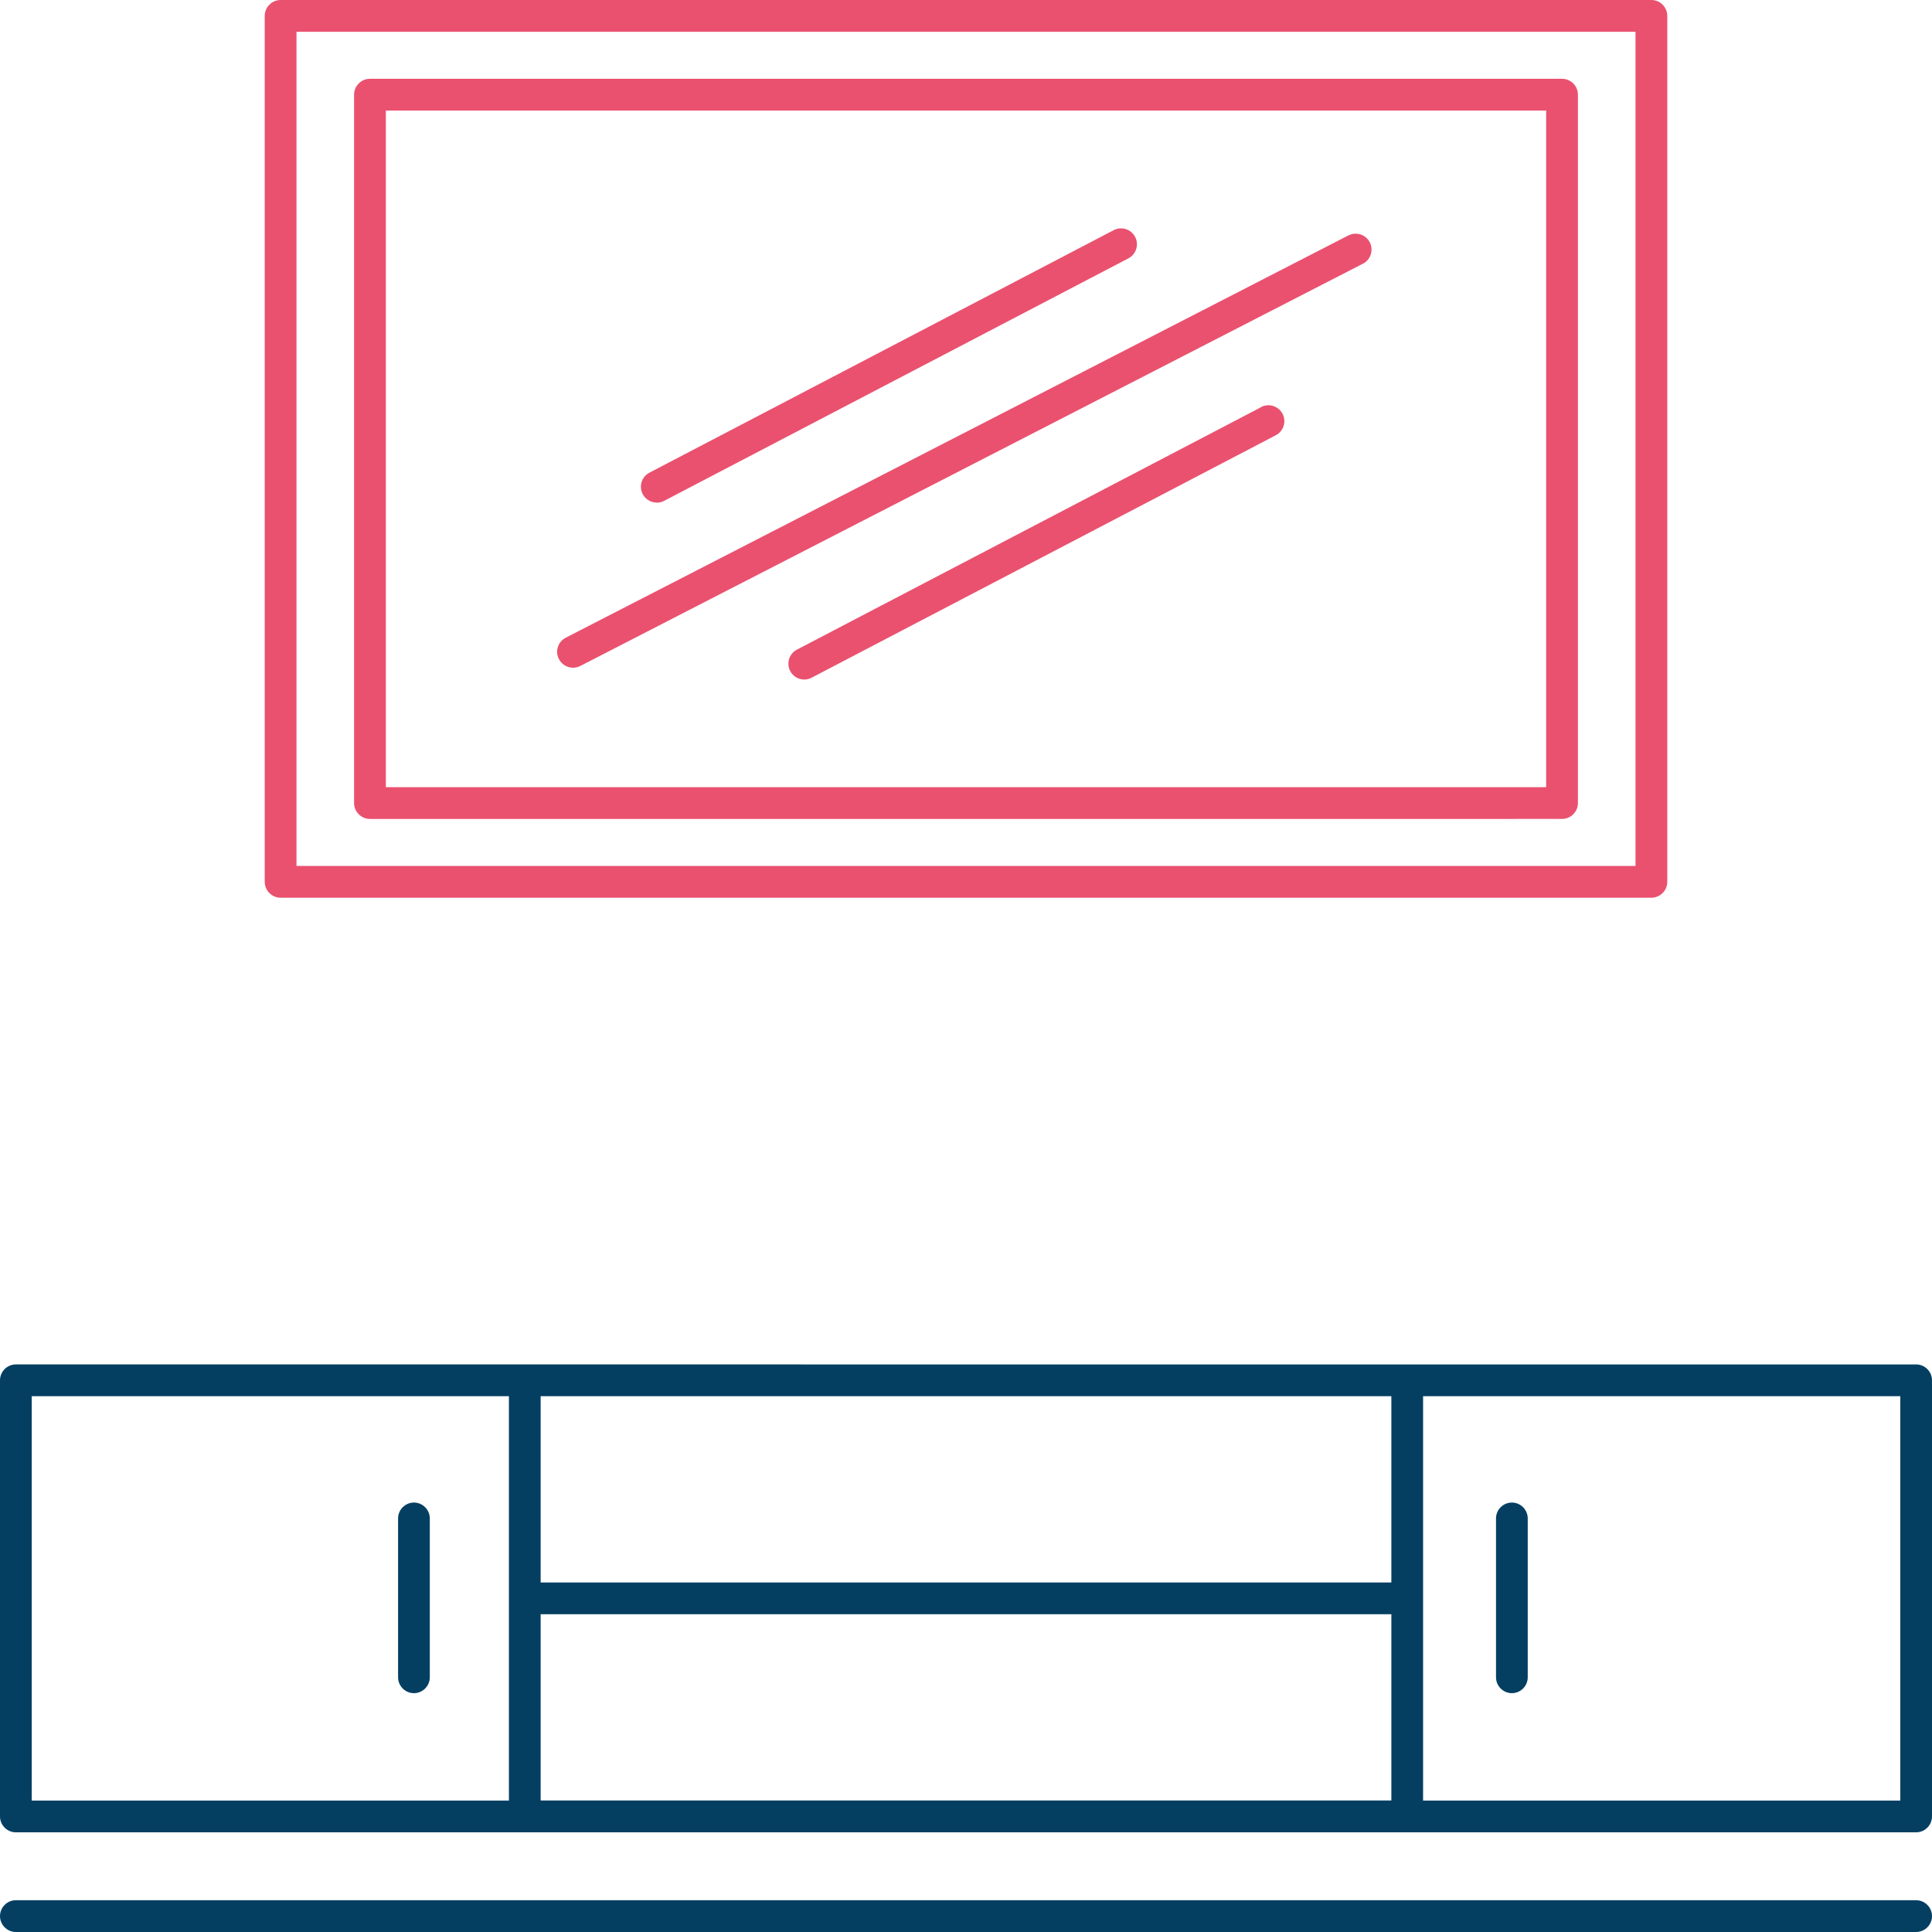
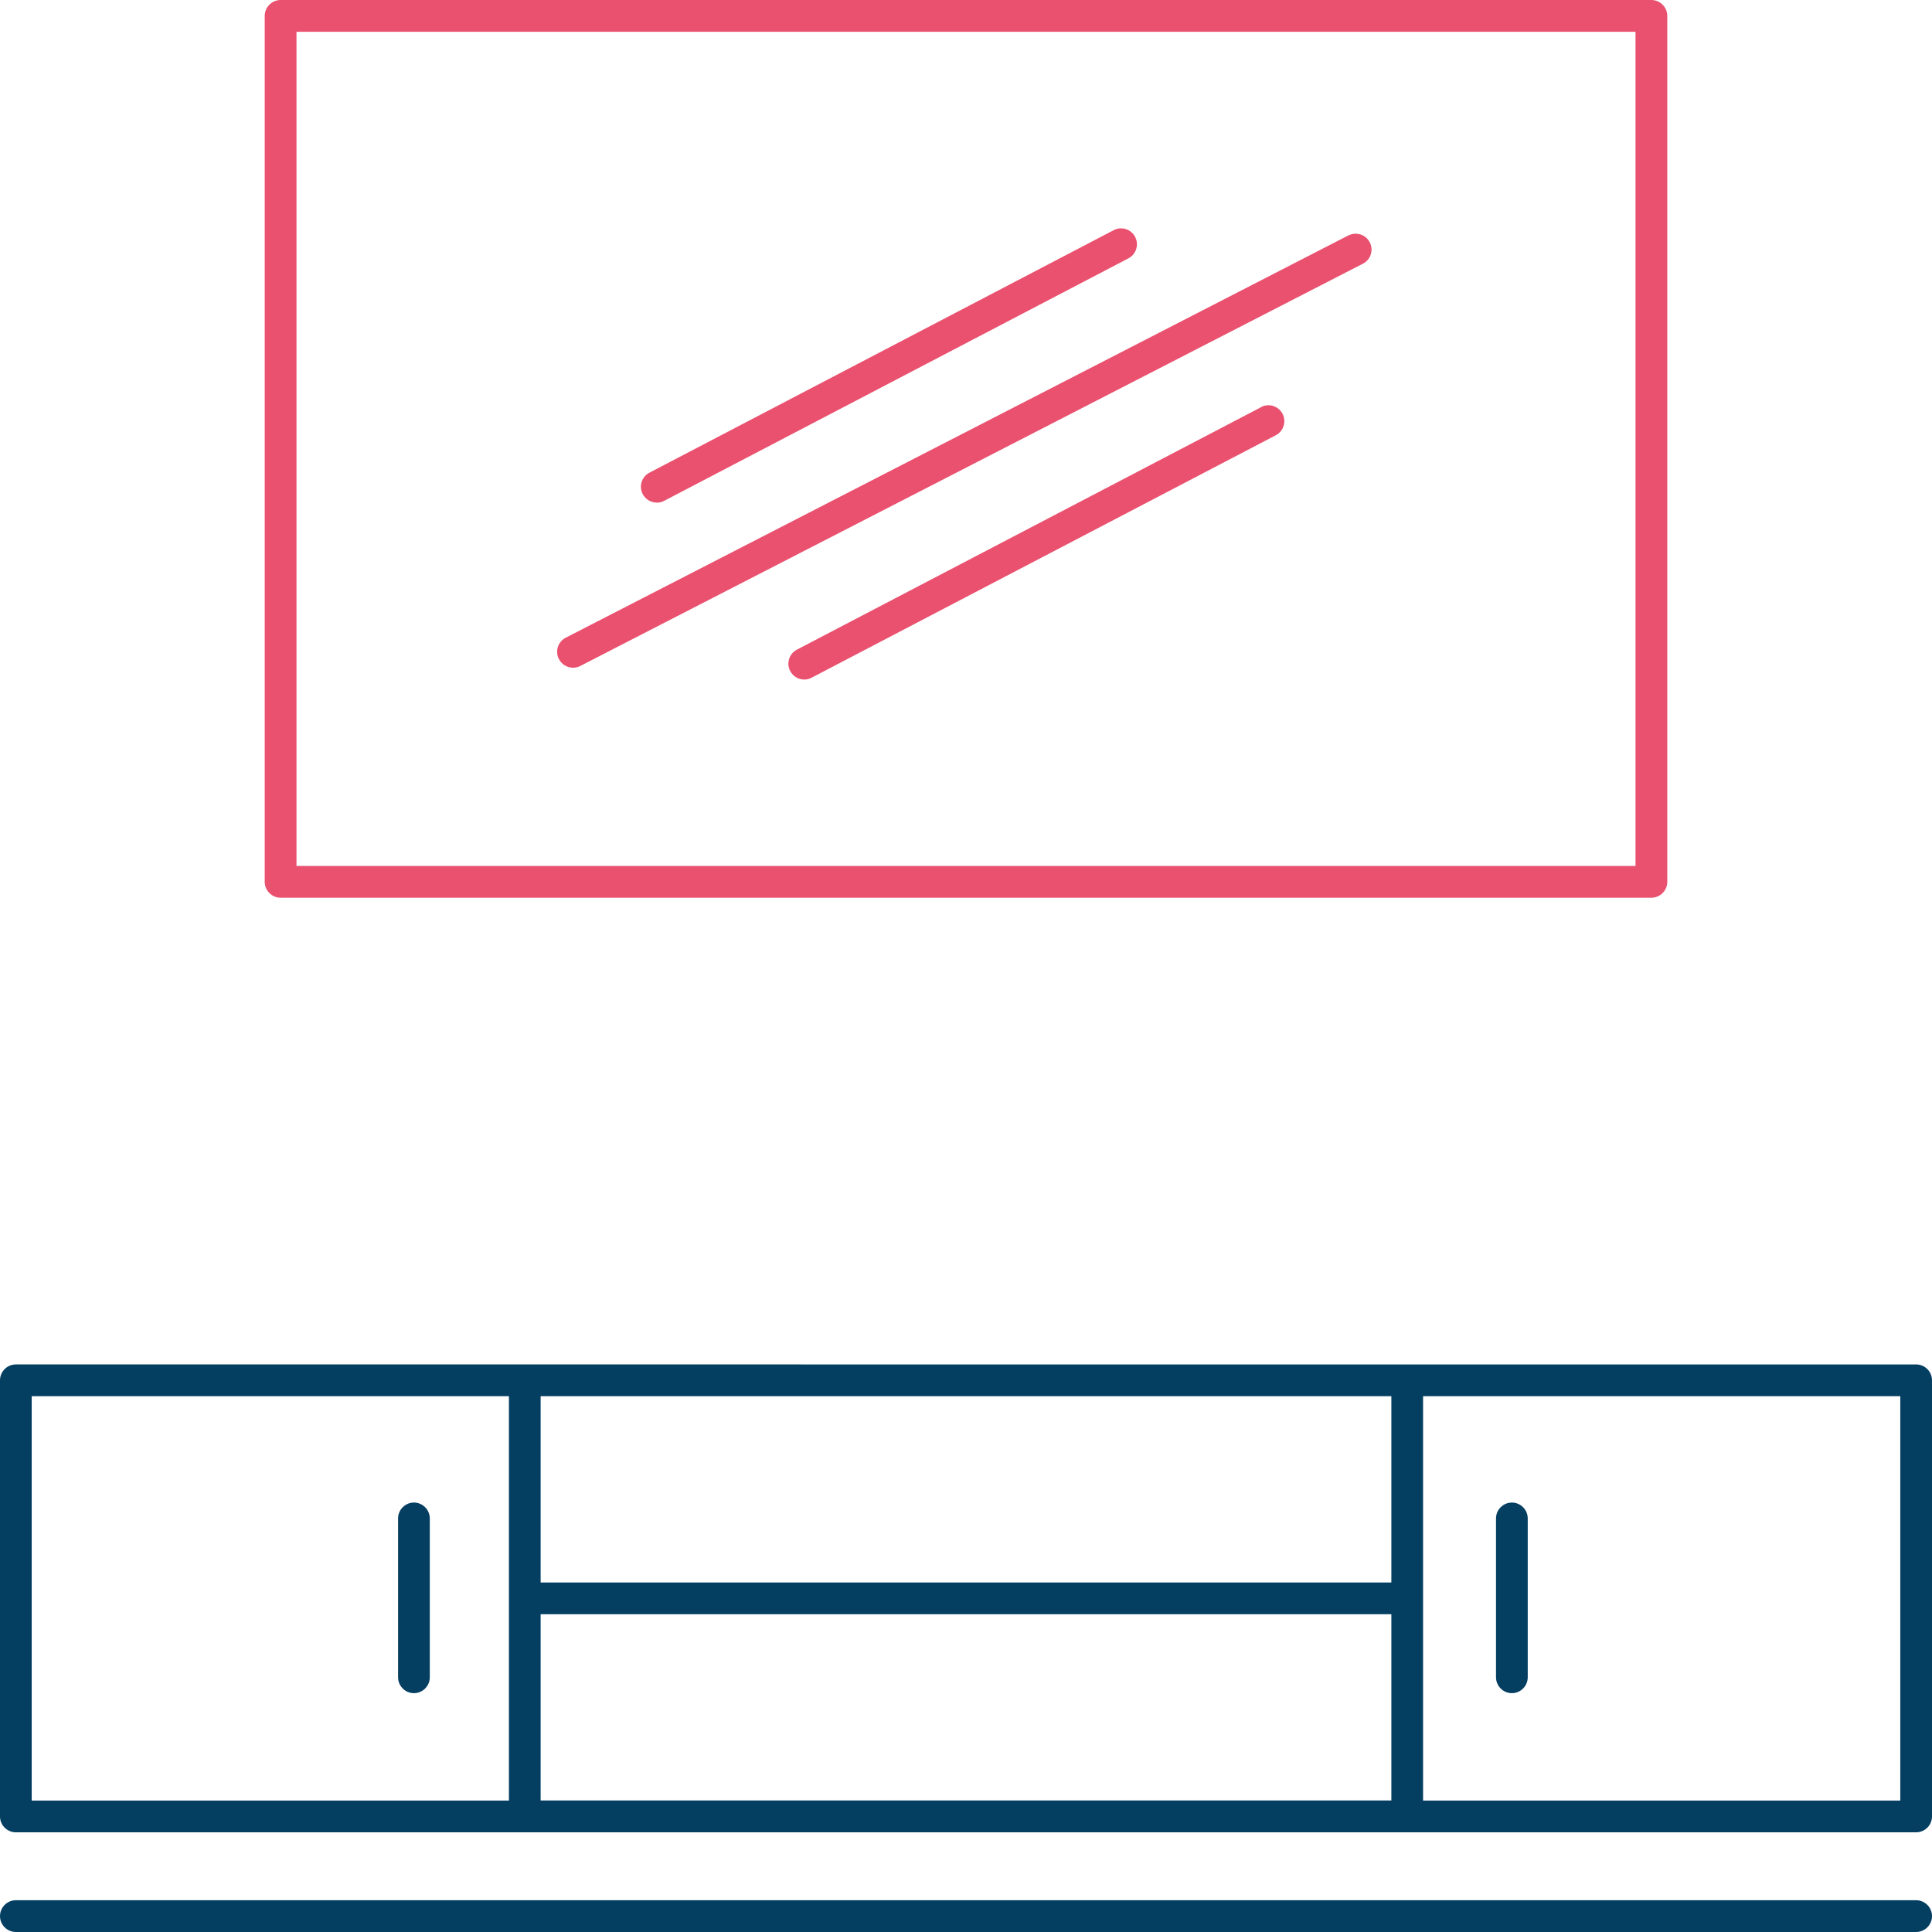
<svg xmlns="http://www.w3.org/2000/svg" width="100%" height="100%" viewBox="0 0 134 134" version="1.1" xml:space="preserve" style="fill-rule:evenodd;clip-rule:evenodd;stroke-linejoin:round;stroke-miterlimit:2;">
  <g>
    <path d="M114.543,0l-95.081,0c-0.605,0 -1.101,0.496 -1.101,1.102l-0,60.062c-0,0.605 0.496,1.101 1.101,1.101l95.076,0c0.606,0 1.101,-0.495 1.101,-1.102l0,-60.061c0,-0.606 -0.495,-1.102 -1.101,-1.102l0.005,-0Zm-1.102,60.062l-92.877,-0l0,-57.859l92.872,0l0,57.859l0.005,-0Z" style="fill:#ea516f;fill-rule:nonzero;" />
-     <path d="M25.66,56.801l82.68,-0.001c0.606,0 1.102,-0.495 1.102,-1.101l0,-49.133c0,-0.606 -0.496,-1.101 -1.102,-1.101l-82.68,-0c-0.606,-0 -1.102,0.495 -1.102,1.101l0,49.133c0,0.606 0.496,1.101 1.102,1.101Zm1.102,-49.132l80.477,0l0,46.929l-80.477,-0l-0,-46.929Z" style="fill:#ea516f;fill-rule:nonzero;" />
    <path d="M93.522,16.328l-54.283,27.902c-0.54,0.275 -0.755,0.942 -0.474,1.481c0.193,0.38 0.579,0.601 0.981,0.601c0.17,-0 0.341,-0.039 0.501,-0.121l54.283,-27.902c0.54,-0.276 0.755,-0.942 0.474,-1.482c-0.276,-0.54 -0.942,-0.755 -1.482,-0.474l-0,-0.005Z" style="fill:#ea516f;fill-rule:nonzero;" />
    <path d="M87.473,28.238l-32.198,16.818c-0.54,0.281 -0.749,0.947 -0.468,1.487c0.198,0.375 0.578,0.59 0.975,0.59c0.17,-0 0.347,-0.039 0.507,-0.127l32.198,-16.818c0.54,-0.281 0.749,-0.948 0.468,-1.487c-0.281,-0.54 -0.947,-0.75 -1.487,-0.469l0.005,0.006Z" style="fill:#ea516f;fill-rule:nonzero;" />
    <path d="M45.557,34.865c0.171,-0 0.347,-0.039 0.507,-0.127l32.199,-16.818c0.54,-0.281 0.749,-0.947 0.468,-1.487c-0.281,-0.54 -0.948,-0.75 -1.487,-0.469l-32.199,16.819c-0.54,0.28 -0.749,0.947 -0.468,1.487c0.198,0.374 0.578,0.589 0.975,0.589l0.005,0.006Z" style="fill:#ea516f;fill-rule:nonzero;" />
  </g>
  <path d="M132.9,94.635l-131.8,-0.001c-0.605,0.001 -1.1,0.496 -1.1,1.102l-0,30.249c-0,0.606 0.495,1.101 1.1,1.101l131.8,-0c0.605,-0 1.1,-0.495 1.1,-1.101l0,-30.249c0,-0.606 -0.495,-1.102 -1.1,-1.102Zm-95.402,17.326l59.004,-0l-0,12.917l-59.004,-0l0,-12.917Zm59.004,-2.204l-59.004,-0l0,-12.918l59.004,-0l-0,12.918Zm-94.302,-12.918l33.098,-0l0,28.045l-33.098,-0l-0,-28.045Zm129.6,28.045l-33.098,-0l-0,-28.045l33.098,-0l-0,28.045Z" style="fill:#043f62;fill-rule:nonzero;" />
  <path d="M104.862,117.435c0.605,0 1.099,-0.495 1.099,-1.101l-0,-11.018c-0,-0.606 -0.494,-1.102 -1.099,-1.102c-0.605,0 -1.101,0.496 -1.101,1.102l0,11.018c0,0.606 0.496,1.101 1.101,1.101Z" style="fill:#043f62;fill-rule:nonzero;" />
  <path d="M28.71,104.214c-0.605,0 -1.1,0.496 -1.1,1.102l-0,11.018c-0,0.606 0.495,1.101 1.1,1.101c0.605,0 1.1,-0.495 1.1,-1.101l-0,-11.018c-0,-0.606 -0.495,-1.102 -1.1,-1.102Z" style="fill:#043f62;fill-rule:nonzero;" />
  <path d="M132.901,131.796l-131.802,0c-0.604,0 -1.099,0.496 -1.099,1.102c-0,0.606 0.495,1.102 1.099,1.102l131.802,0c0.604,0 1.099,-0.496 1.099,-1.102c-0,-0.606 -0.495,-1.102 -1.099,-1.102Z" style="fill:#043f62;fill-rule:nonzero;" />
</svg>